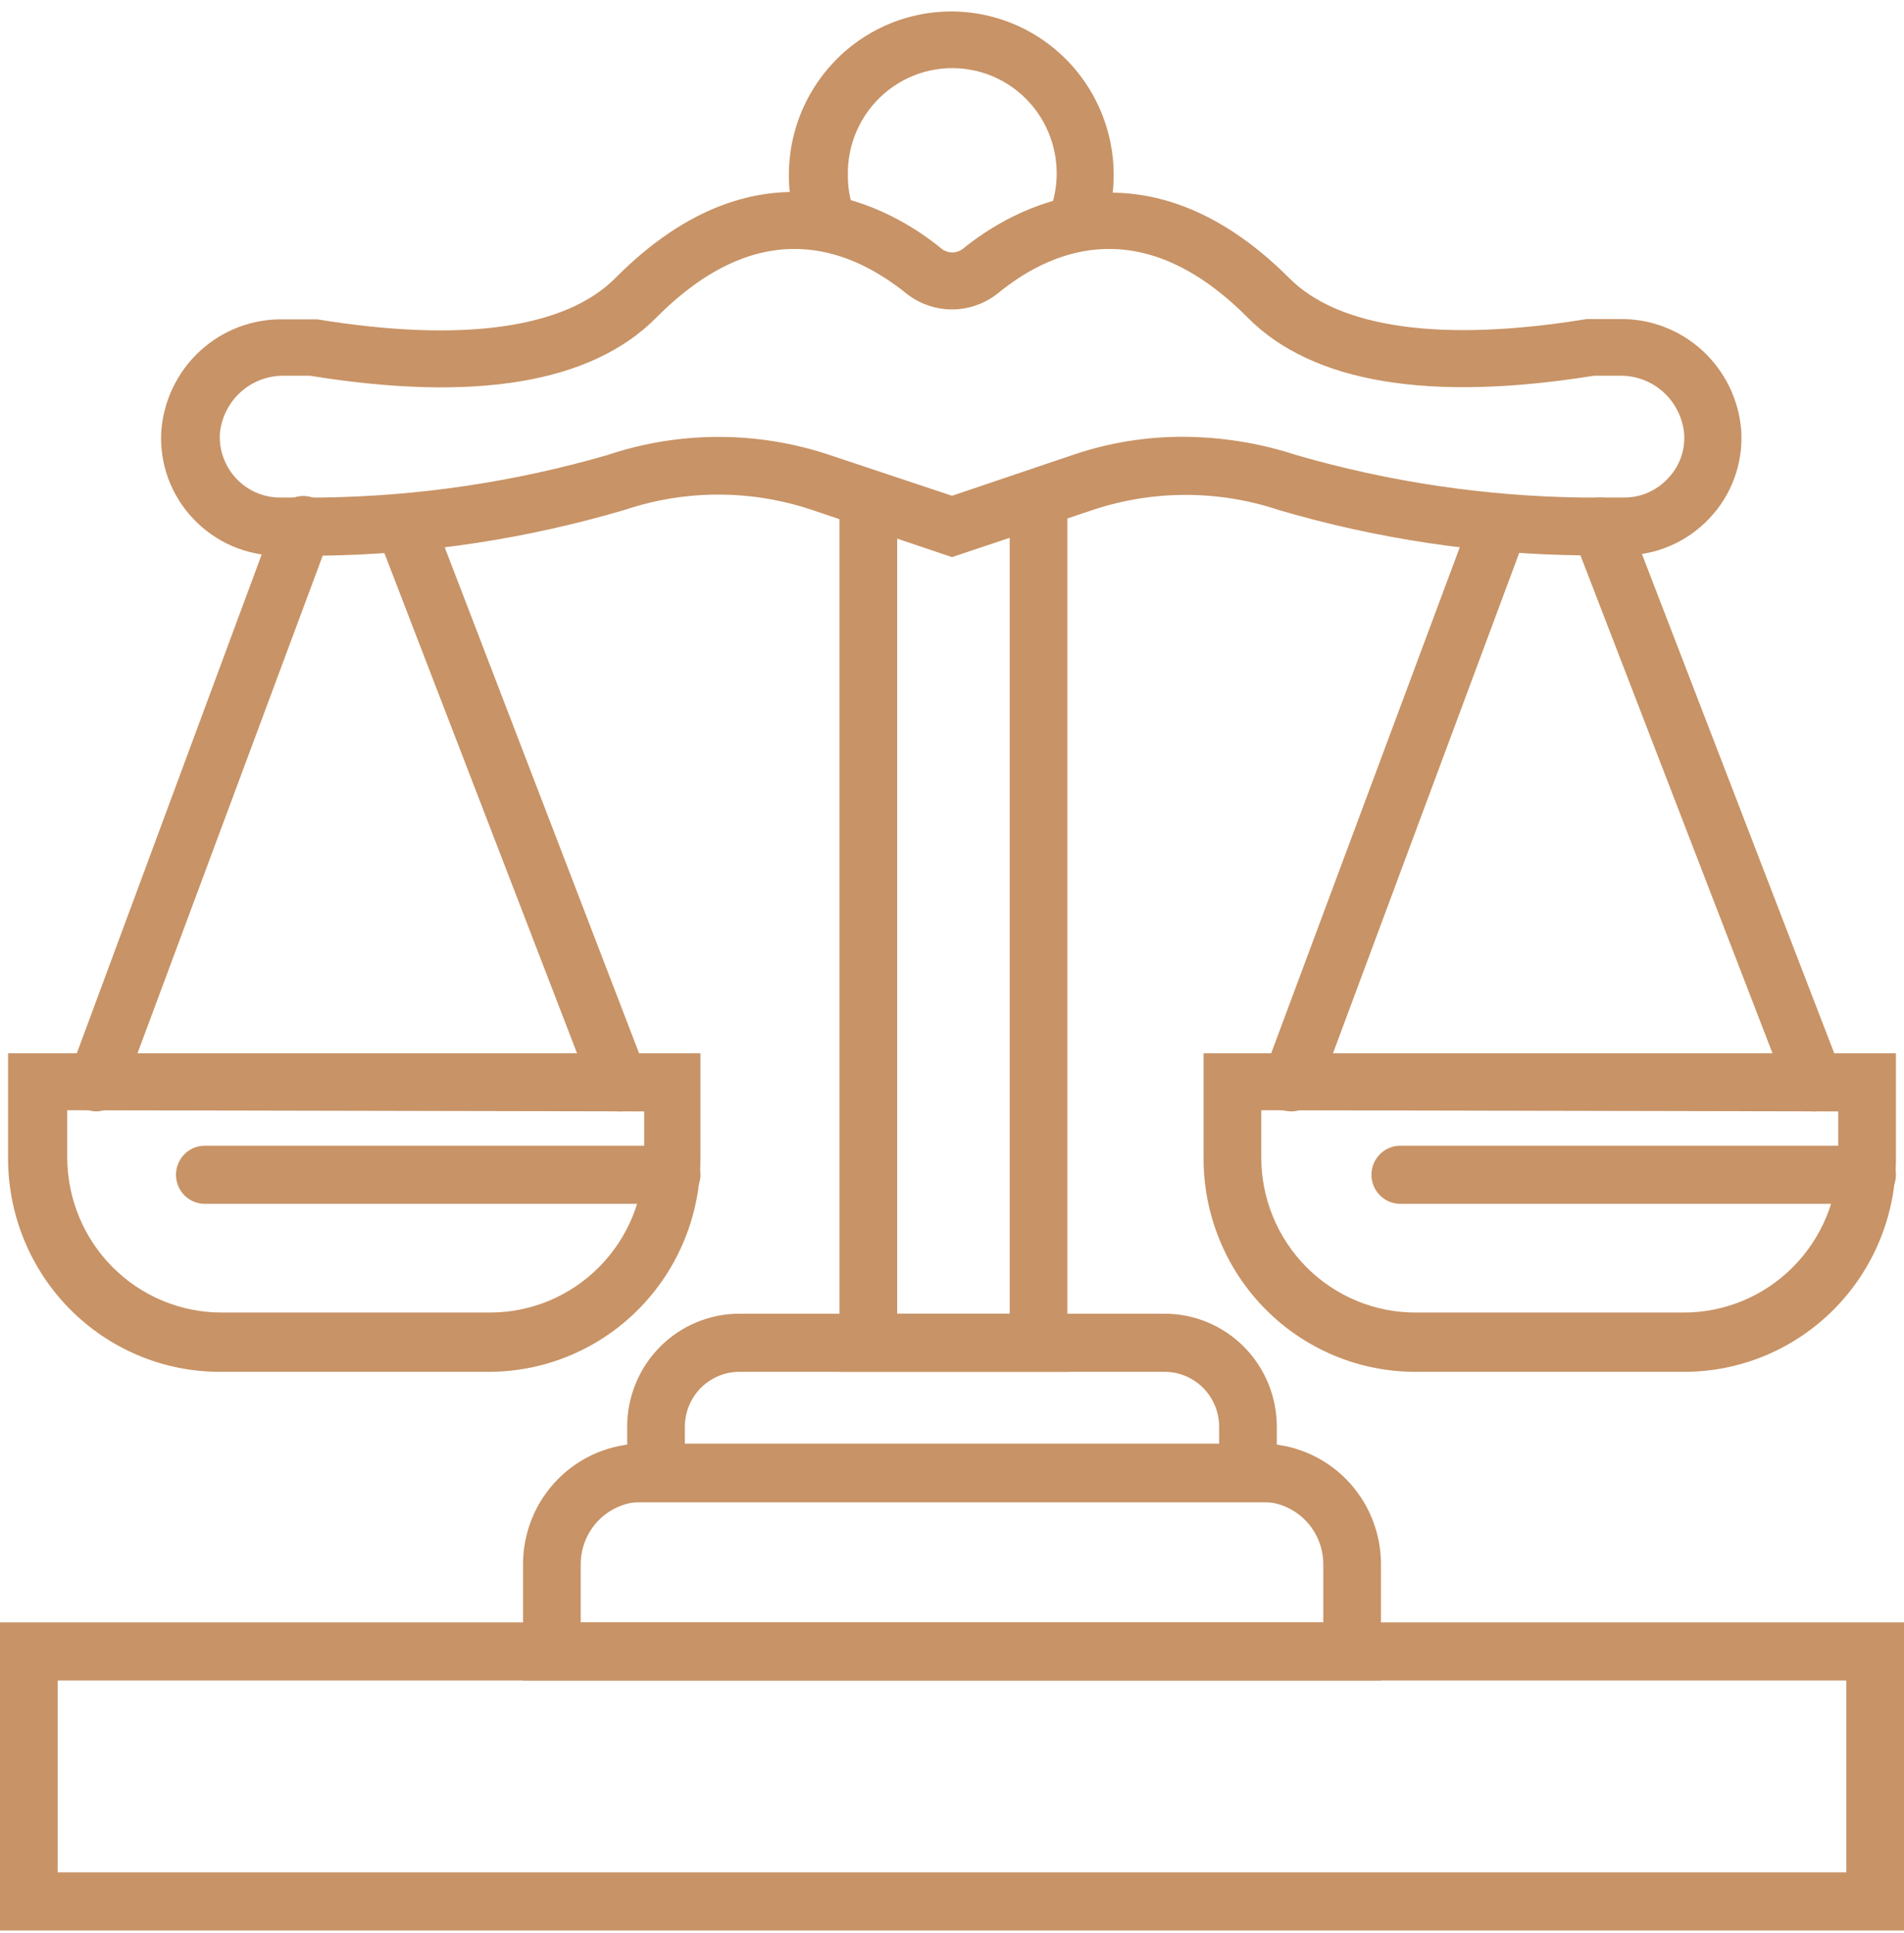
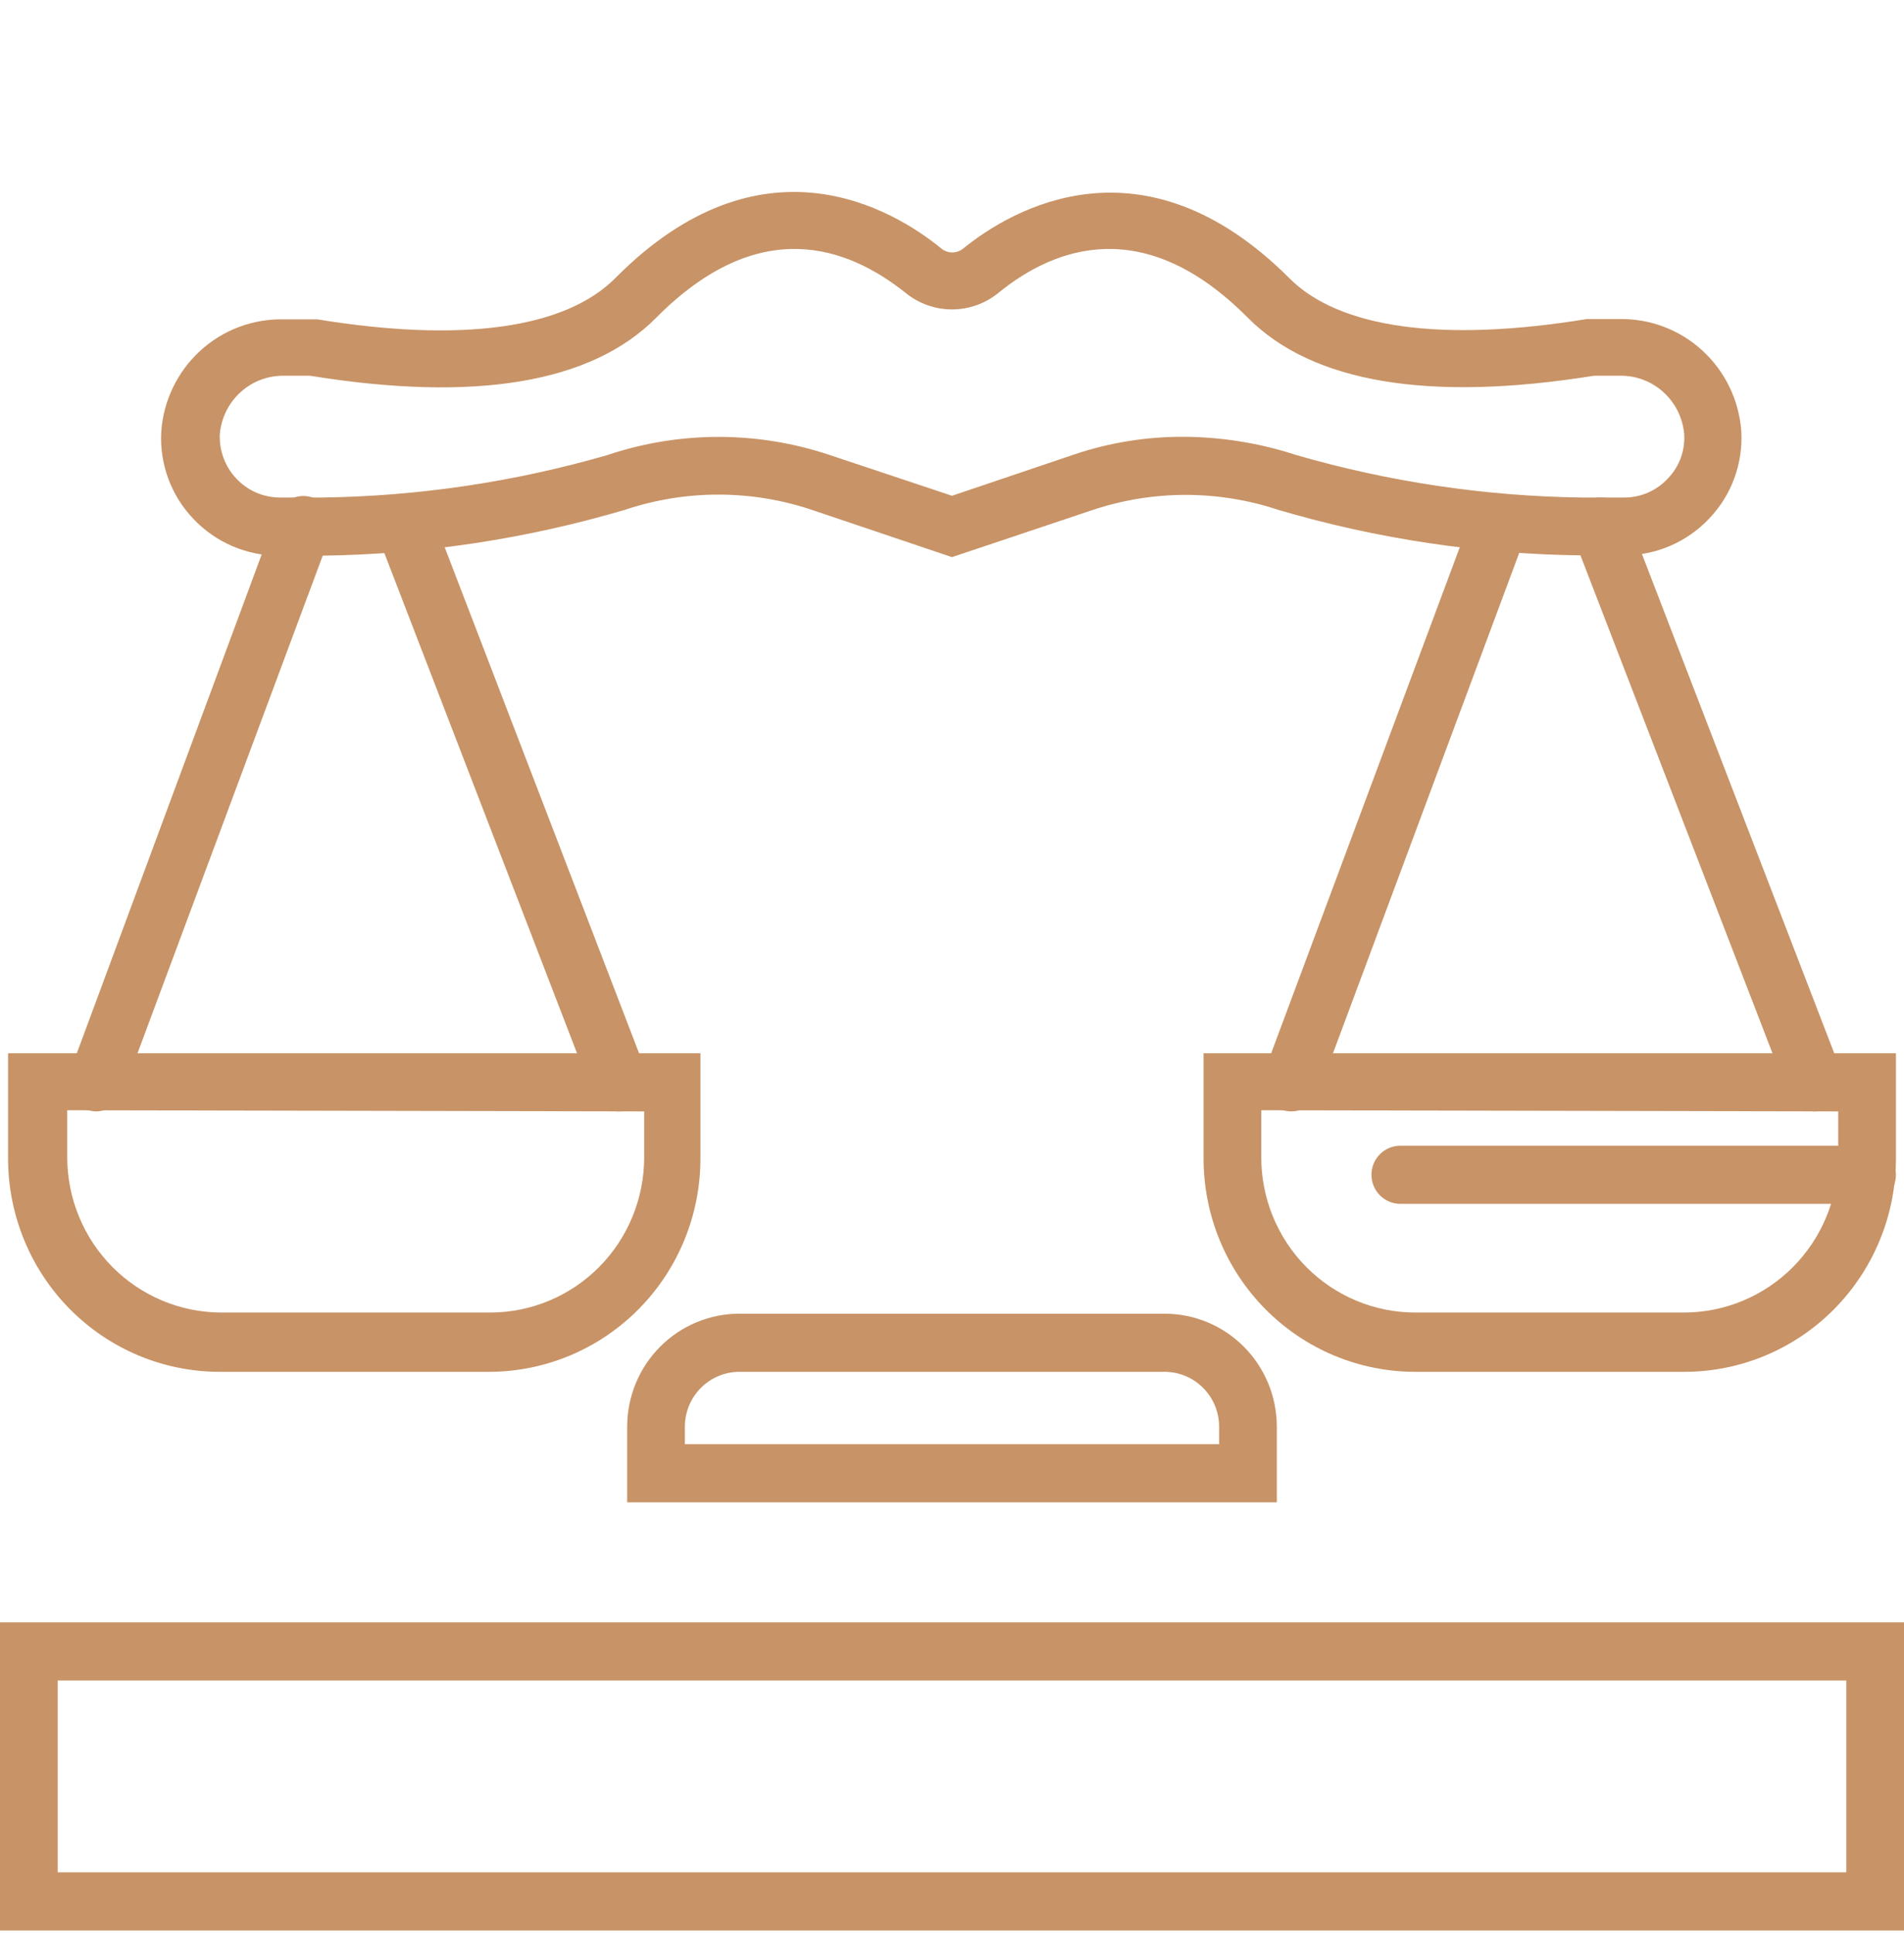
<svg xmlns="http://www.w3.org/2000/svg" width="132" height="134" viewBox="0 0 132 134" fill="none">
-   <path d="M57.24 17.324C56.829 17.324 56.428 17.196 56.092 16.958C55.755 16.721 55.5 16.384 55.36 15.994C54.746 14.281 54.55 12.444 54.789 10.639C55.028 8.833 55.695 7.113 56.734 5.622C57.773 4.131 59.152 2.914 60.757 2.074C62.361 1.234 64.142 0.795 65.95 0.795C67.758 0.795 69.539 1.234 71.143 2.074C72.748 2.914 74.127 4.131 75.166 5.622C76.205 7.113 76.872 8.833 77.111 10.639C77.35 12.444 77.154 14.281 76.54 15.994C76.456 16.25 76.322 16.487 76.146 16.689C75.97 16.892 75.756 17.057 75.515 17.175C75.275 17.293 75.013 17.361 74.746 17.375C74.479 17.389 74.212 17.349 73.96 17.258C73.709 17.166 73.478 17.025 73.282 16.842C73.086 16.659 72.928 16.438 72.818 16.192C72.708 15.947 72.648 15.681 72.641 15.412C72.635 15.143 72.682 14.875 72.78 14.624C73.162 13.619 73.318 12.541 73.238 11.467C73.157 10.394 72.842 9.352 72.315 8.415C71.787 7.479 71.061 6.672 70.187 6.052C69.313 5.433 68.314 5.015 67.261 4.831C66.209 4.646 65.129 4.698 64.098 4.983C63.068 5.269 62.113 5.781 61.303 6.482C60.492 7.183 59.845 8.056 59.409 9.039C58.973 10.022 58.758 11.09 58.78 12.166C58.775 13.012 58.924 13.852 59.22 14.644C59.393 15.147 59.362 15.698 59.133 16.177C58.905 16.657 58.497 17.025 58 17.203C57.76 17.306 57.499 17.348 57.24 17.324Z" fill="#C89366" />
  <path d="M66 38.623L56.26 35.339C52.065 33.938 47.535 33.938 43.34 35.339C36.51 37.358 29.438 38.429 22.32 38.522H19.4C18.279 38.534 17.168 38.312 16.136 37.872C15.103 37.432 14.172 36.782 13.4 35.963C12.637 35.164 12.046 34.214 11.664 33.174C11.282 32.134 11.117 31.025 11.18 29.918C11.333 27.773 12.299 25.77 13.877 24.322C15.456 22.874 17.526 22.093 19.66 22.14H22C32 23.772 39.2 22.785 42.68 19.259C52.78 9.083 61.86 14.443 65.28 17.244C65.491 17.41 65.752 17.501 66.02 17.501C66.288 17.501 66.549 17.41 66.76 17.244C70.18 14.463 79.26 9.184 89.36 19.259C92.82 22.765 100 23.752 110 22.12H112.24C114.374 22.073 116.444 22.854 118.022 24.302C119.601 25.75 120.567 27.753 120.72 29.898C120.783 31.005 120.618 32.114 120.236 33.154C119.854 34.194 119.263 35.144 118.5 35.943C117.728 36.762 116.797 37.412 115.764 37.852C114.732 38.292 113.621 38.514 112.5 38.502H109.68C102.564 38.422 95.492 37.365 88.66 35.359C84.465 33.958 79.934 33.958 75.74 35.359L66 38.623ZM82 30.281C84.676 30.289 87.335 30.717 89.88 31.55C96.314 33.411 102.966 34.401 109.66 34.492H112.6C113.166 34.494 113.726 34.379 114.245 34.154C114.765 33.929 115.233 33.598 115.62 33.182C116.017 32.776 116.324 32.289 116.521 31.754C116.717 31.219 116.799 30.648 116.76 30.079C116.659 28.957 116.137 27.916 115.301 27.167C114.465 26.419 113.378 26.019 112.26 26.049H110.5C99.06 27.883 90.98 26.533 86.5 22.019C79.36 14.826 73.16 17.103 69.24 20.286C68.326 21.039 67.181 21.451 66 21.451C64.819 21.451 63.674 21.039 62.76 20.286C58.76 17.103 52.64 14.826 45.5 22.019C41.02 26.553 32.94 27.903 21.5 26.049H19.74C18.622 26.019 17.535 26.419 16.699 27.167C15.863 27.916 15.341 28.957 15.24 30.079C15.213 30.647 15.3 31.215 15.497 31.748C15.694 32.281 15.996 32.769 16.384 33.181C16.773 33.593 17.241 33.922 17.759 34.148C18.277 34.373 18.835 34.49 19.4 34.492H22.32C29.014 34.401 35.666 33.411 42.1 31.55C47.111 29.868 52.529 29.868 57.54 31.55L66 34.371L74.46 31.51C76.891 30.692 79.437 30.276 82 30.281Z" fill="#C89366" />
  <path d="M116.76 95.103H98.12C96.192 95.103 94.283 94.721 92.502 93.978C90.721 93.234 89.103 92.145 87.74 90.772C86.376 89.398 85.295 87.768 84.557 85.973C83.82 84.179 83.44 82.255 83.44 80.313V73.019H131.44V80.313C131.44 82.255 131.06 84.179 130.322 85.973C129.585 87.768 128.503 89.398 127.14 90.772C125.777 92.145 124.159 93.234 122.378 93.978C120.597 94.721 118.688 95.103 116.76 95.103ZM87.44 76.968V80.233C87.44 81.646 87.716 83.045 88.253 84.35C88.79 85.656 89.576 86.842 90.568 87.841C91.56 88.84 92.737 89.633 94.033 90.174C95.329 90.715 96.717 90.993 98.12 90.993H116.76C119.591 90.987 122.304 89.852 124.306 87.835C126.308 85.819 127.435 83.085 127.44 80.233V77.049L87.44 76.968Z" fill="#C89366" />
  <path d="M129.44 83.457H97.08C96.55 83.457 96.041 83.244 95.666 82.867C95.291 82.489 95.08 81.976 95.08 81.442C95.08 80.907 95.291 80.395 95.666 80.017C96.041 79.639 96.55 79.427 97.08 79.427H129.44C129.97 79.427 130.479 79.639 130.854 80.017C131.229 80.395 131.44 80.907 131.44 81.442C131.44 81.976 131.229 82.489 130.854 82.867C130.479 83.244 129.97 83.457 129.44 83.457Z" fill="#C89366" />
  <path d="M89.52 77.048C89.282 77.046 89.046 77.005 88.82 76.927C88.573 76.835 88.346 76.695 88.152 76.514C87.959 76.334 87.803 76.117 87.693 75.875C87.584 75.633 87.523 75.372 87.513 75.107C87.504 74.841 87.547 74.577 87.64 74.328L102 35.801C102.185 35.303 102.557 34.898 103.037 34.675C103.516 34.452 104.064 34.43 104.56 34.612C104.807 34.704 105.034 34.844 105.228 35.025C105.421 35.206 105.577 35.423 105.687 35.665C105.796 35.906 105.858 36.167 105.867 36.433C105.876 36.698 105.833 36.963 105.74 37.212L91.4 75.739C91.257 76.124 91 76.456 90.664 76.691C90.328 76.925 89.929 77.049 89.52 77.048Z" fill="#C89366" />
  <path d="M125.8 77.048C125.397 77.047 125.004 76.923 124.672 76.693C124.34 76.463 124.085 76.137 123.94 75.758L109.08 37.232C108.889 36.732 108.903 36.176 109.119 35.687C109.334 35.198 109.734 34.815 110.23 34.622C110.726 34.43 111.278 34.444 111.763 34.661C112.249 34.878 112.629 35.281 112.82 35.781L127.66 74.308C127.85 74.805 127.836 75.357 127.622 75.844C127.409 76.331 127.012 76.713 126.52 76.907C126.292 77.004 126.047 77.052 125.8 77.048Z" fill="#C89366" />
  <path d="M34 95.103H15.24C13.312 95.103 11.403 94.721 9.622 93.978C7.841 93.234 6.223 92.145 4.86 90.772C3.497 89.398 2.415 87.768 1.678 85.973C0.94 84.179 0.56 82.255 0.56 80.313V73.019H48.56V80.313C48.56 84.215 47.03 87.959 44.303 90.729C41.576 93.499 37.873 95.072 34 95.103ZM4.66 76.968V80.233C4.665 83.085 5.792 85.819 7.794 87.835C9.796 89.852 12.509 90.987 15.34 90.993H34C36.829 90.987 39.541 89.851 41.539 87.834C43.538 85.817 44.66 83.083 44.66 80.233V77.049L4.66 76.968Z" fill="#C89366" />
-   <path d="M46.56 83.457H14.2C13.67 83.457 13.161 83.244 12.786 82.867C12.411 82.489 12.2 81.976 12.2 81.442C12.2 80.907 12.411 80.395 12.786 80.017C13.161 79.639 13.67 79.427 14.2 79.427H46.56C47.091 79.427 47.599 79.639 47.974 80.017C48.349 80.395 48.56 80.907 48.56 81.442C48.56 81.976 48.349 82.489 47.974 82.867C47.599 83.244 47.091 83.457 46.56 83.457Z" fill="#C89366" />
  <path d="M6.64 77.049C6.422 77.04 6.207 76.999 6 76.928C5.755 76.834 5.53 76.692 5.339 76.511C5.147 76.329 4.994 76.112 4.886 75.87C4.778 75.629 4.719 75.369 4.711 75.104C4.703 74.84 4.747 74.576 4.84 74.329L19.12 35.802C19.201 35.54 19.334 35.297 19.511 35.089C19.688 34.88 19.905 34.711 20.15 34.59C20.394 34.469 20.661 34.4 20.933 34.387C21.205 34.373 21.477 34.416 21.732 34.512C21.986 34.608 22.219 34.756 22.416 34.946C22.612 35.136 22.768 35.364 22.874 35.617C22.979 35.87 23.033 36.142 23.03 36.416C23.028 36.691 22.97 36.961 22.86 37.212L8.52 75.739C8.377 76.125 8.12 76.457 7.784 76.691C7.448 76.925 7.049 77.05 6.64 77.049Z" fill="#C89366" />
  <path d="M42.941 77.048C42.534 77.051 42.137 76.929 41.801 76.699C41.465 76.469 41.207 76.141 41.06 75.759L26.22 37.232C26.029 36.727 26.045 36.166 26.265 35.673C26.484 35.18 26.889 34.795 27.39 34.602C27.892 34.41 28.448 34.426 28.938 34.647C29.427 34.868 29.809 35.276 30 35.781L44.8 74.308C44.99 74.805 44.976 75.358 44.763 75.845C44.549 76.332 44.153 76.714 43.66 76.907C43.432 77.003 43.187 77.05 42.941 77.048Z" fill="#C89366" />
-   <path d="M74 95.103H58.2V34.794C58.2 34.26 58.411 33.747 58.786 33.37C59.161 32.992 59.67 32.779 60.2 32.779C60.731 32.779 61.239 32.992 61.614 33.37C61.989 33.747 62.2 34.26 62.2 34.794V91.073H70V34.794C70 34.26 70.211 33.747 70.586 33.37C70.961 32.992 71.47 32.779 72 32.779C72.531 32.779 73.039 32.992 73.415 33.37C73.79 33.747 74 34.26 74 34.794V95.103Z" fill="#C89366" />
-   <path d="M95.74 116.503H36.26V108.443C36.26 106.225 37.134 104.098 38.691 102.53C40.247 100.961 42.358 100.08 44.56 100.08H87.44C89.641 100.08 91.752 100.961 93.309 102.53C94.865 104.098 95.74 106.225 95.74 108.443V116.503ZM40.26 112.473H91.74V108.443C91.74 107.294 91.287 106.192 90.48 105.379C89.674 104.567 88.58 104.11 87.44 104.11H44.56C43.419 104.11 42.326 104.567 41.519 105.379C40.713 106.192 40.26 107.294 40.26 108.443V112.473Z" fill="#C89366" />
  <path d="M88.519 104.151H43.48V98.892C43.485 96.816 44.307 94.828 45.765 93.362C47.224 91.896 49.2 91.073 51.26 91.073H80.74C82.799 91.073 84.775 91.896 86.234 93.362C87.692 94.828 88.514 96.816 88.519 98.892V104.151ZM47.48 100.121H84.519V98.892C84.514 97.885 84.114 96.921 83.405 96.212C82.697 95.502 81.739 95.103 80.74 95.103H51.26C50.26 95.103 49.302 95.502 48.594 96.212C47.885 96.921 47.485 97.885 47.48 98.892V100.121Z" fill="#C89366" />
  <path d="M132 133.832H0V112.473H132V133.832ZM4 129.802H128V116.503H4V129.802Z" fill="#C89366" />
</svg>